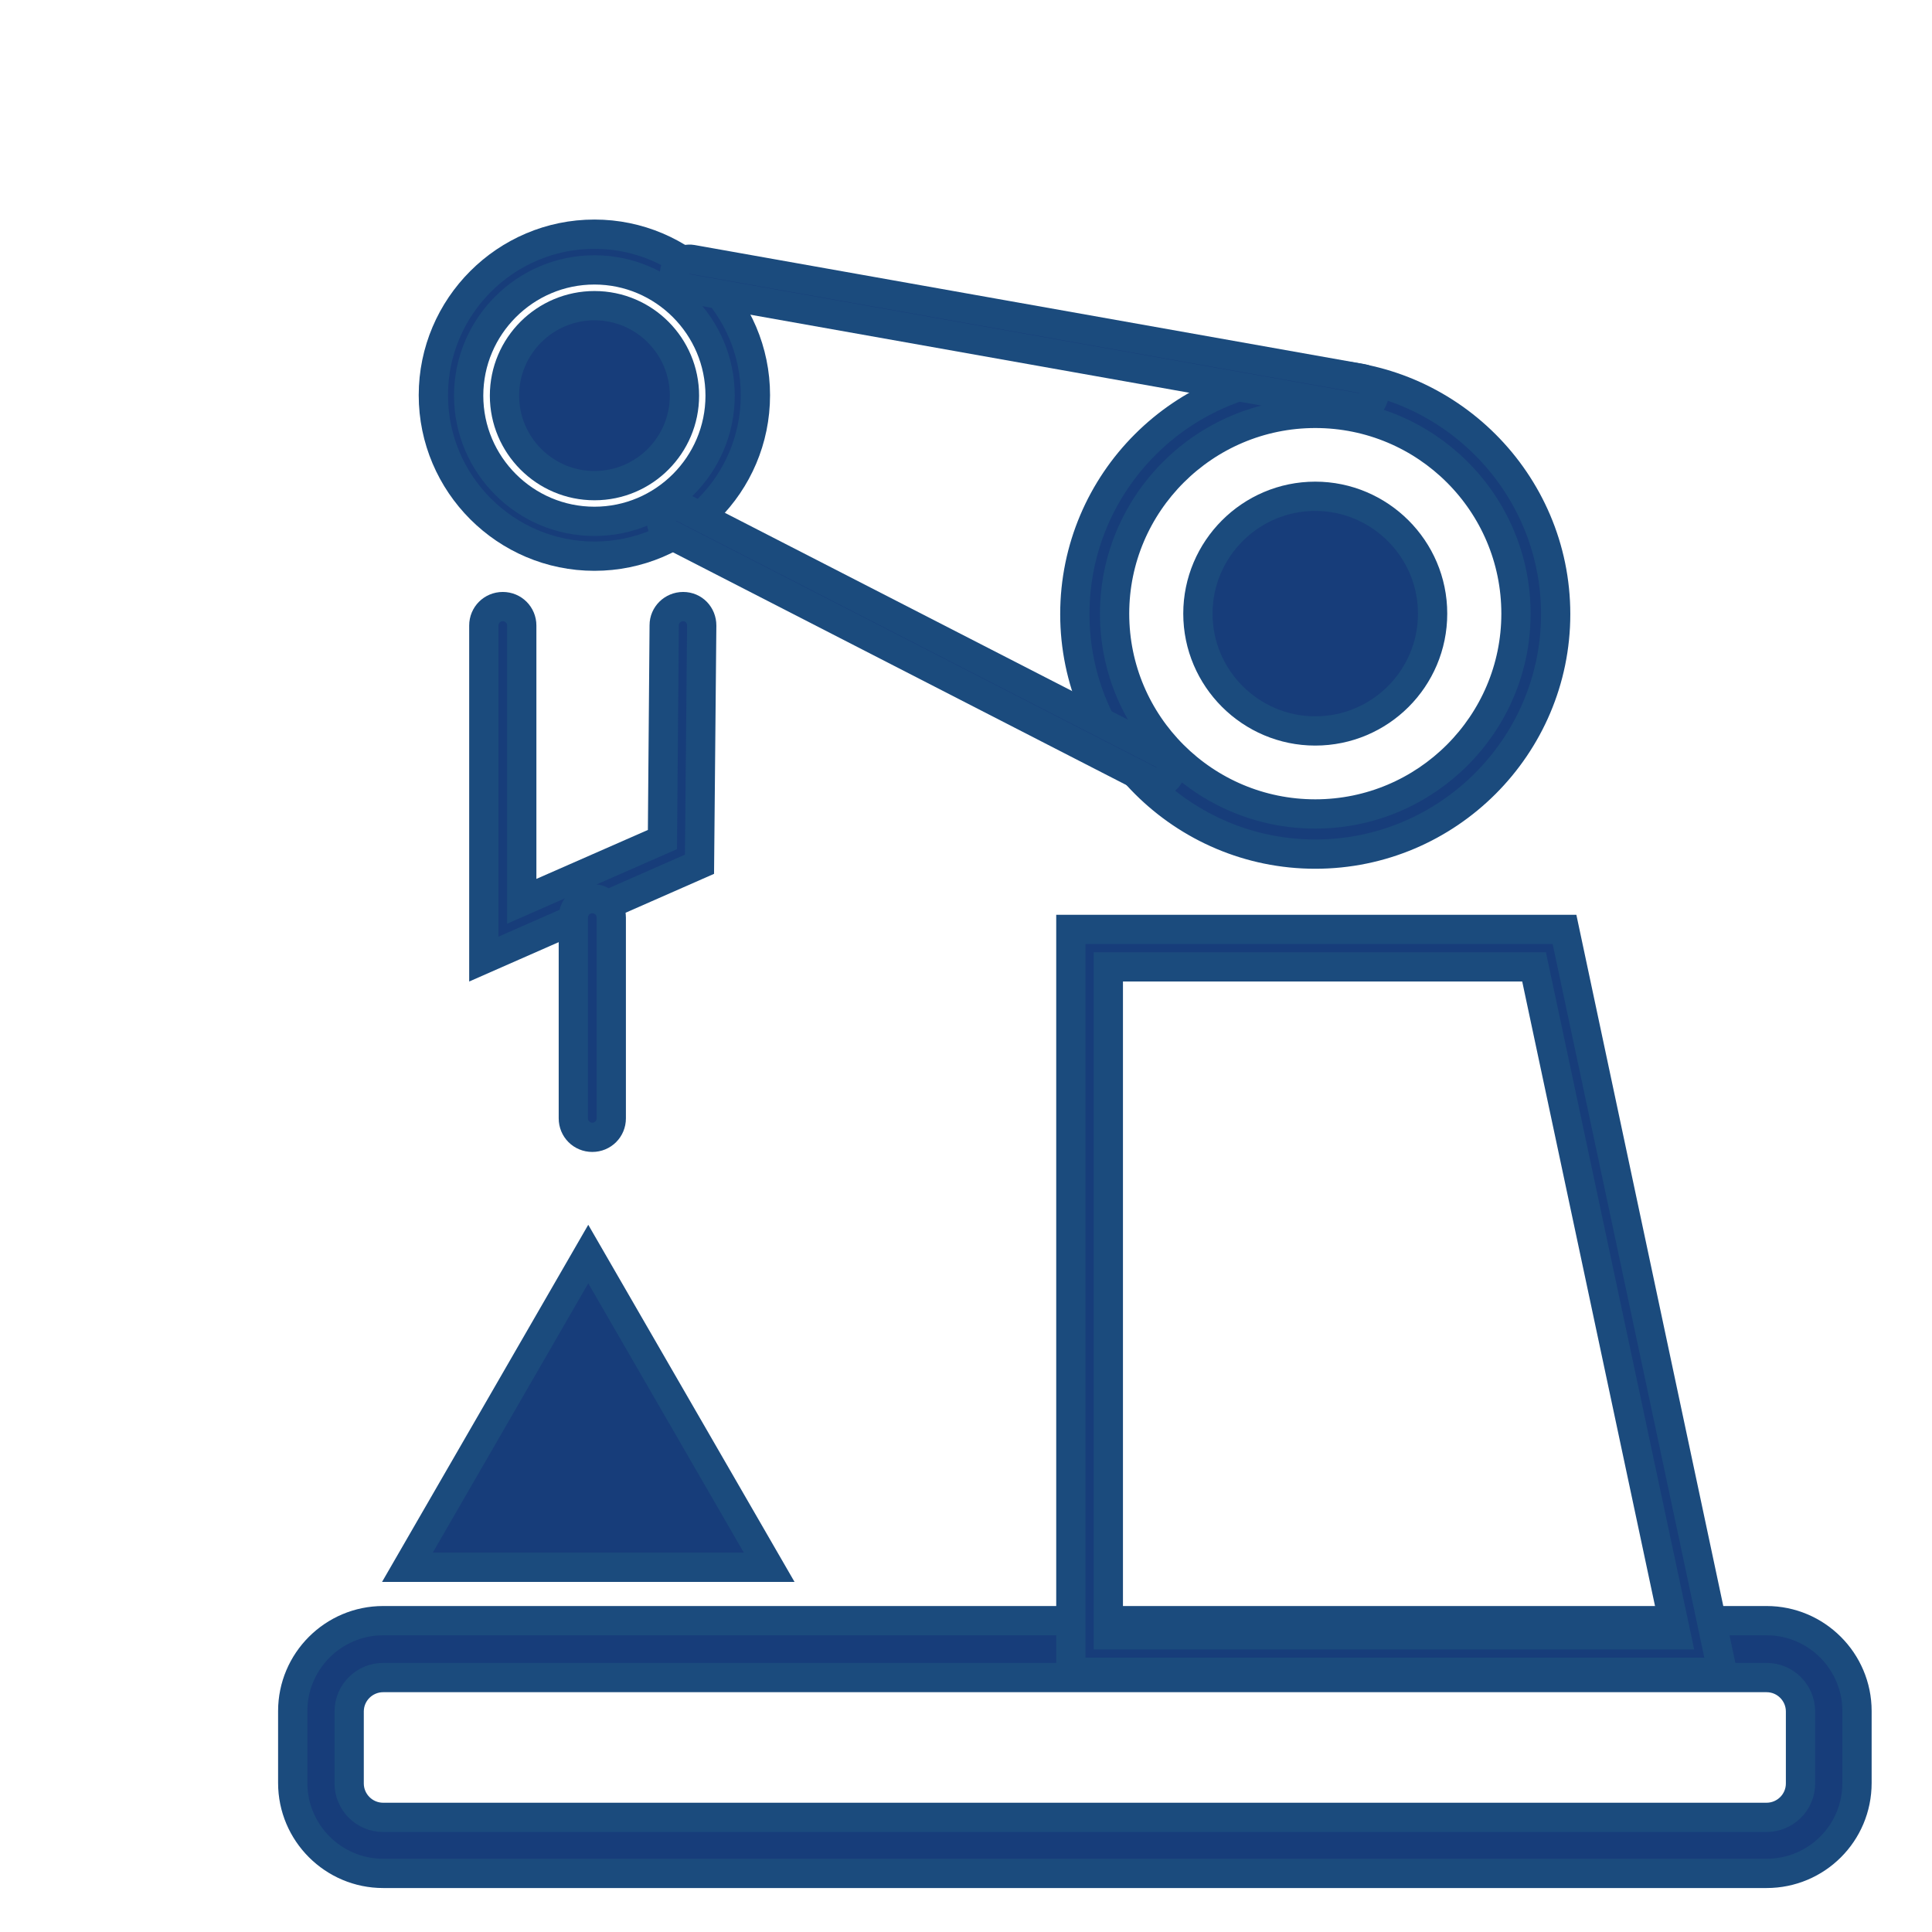
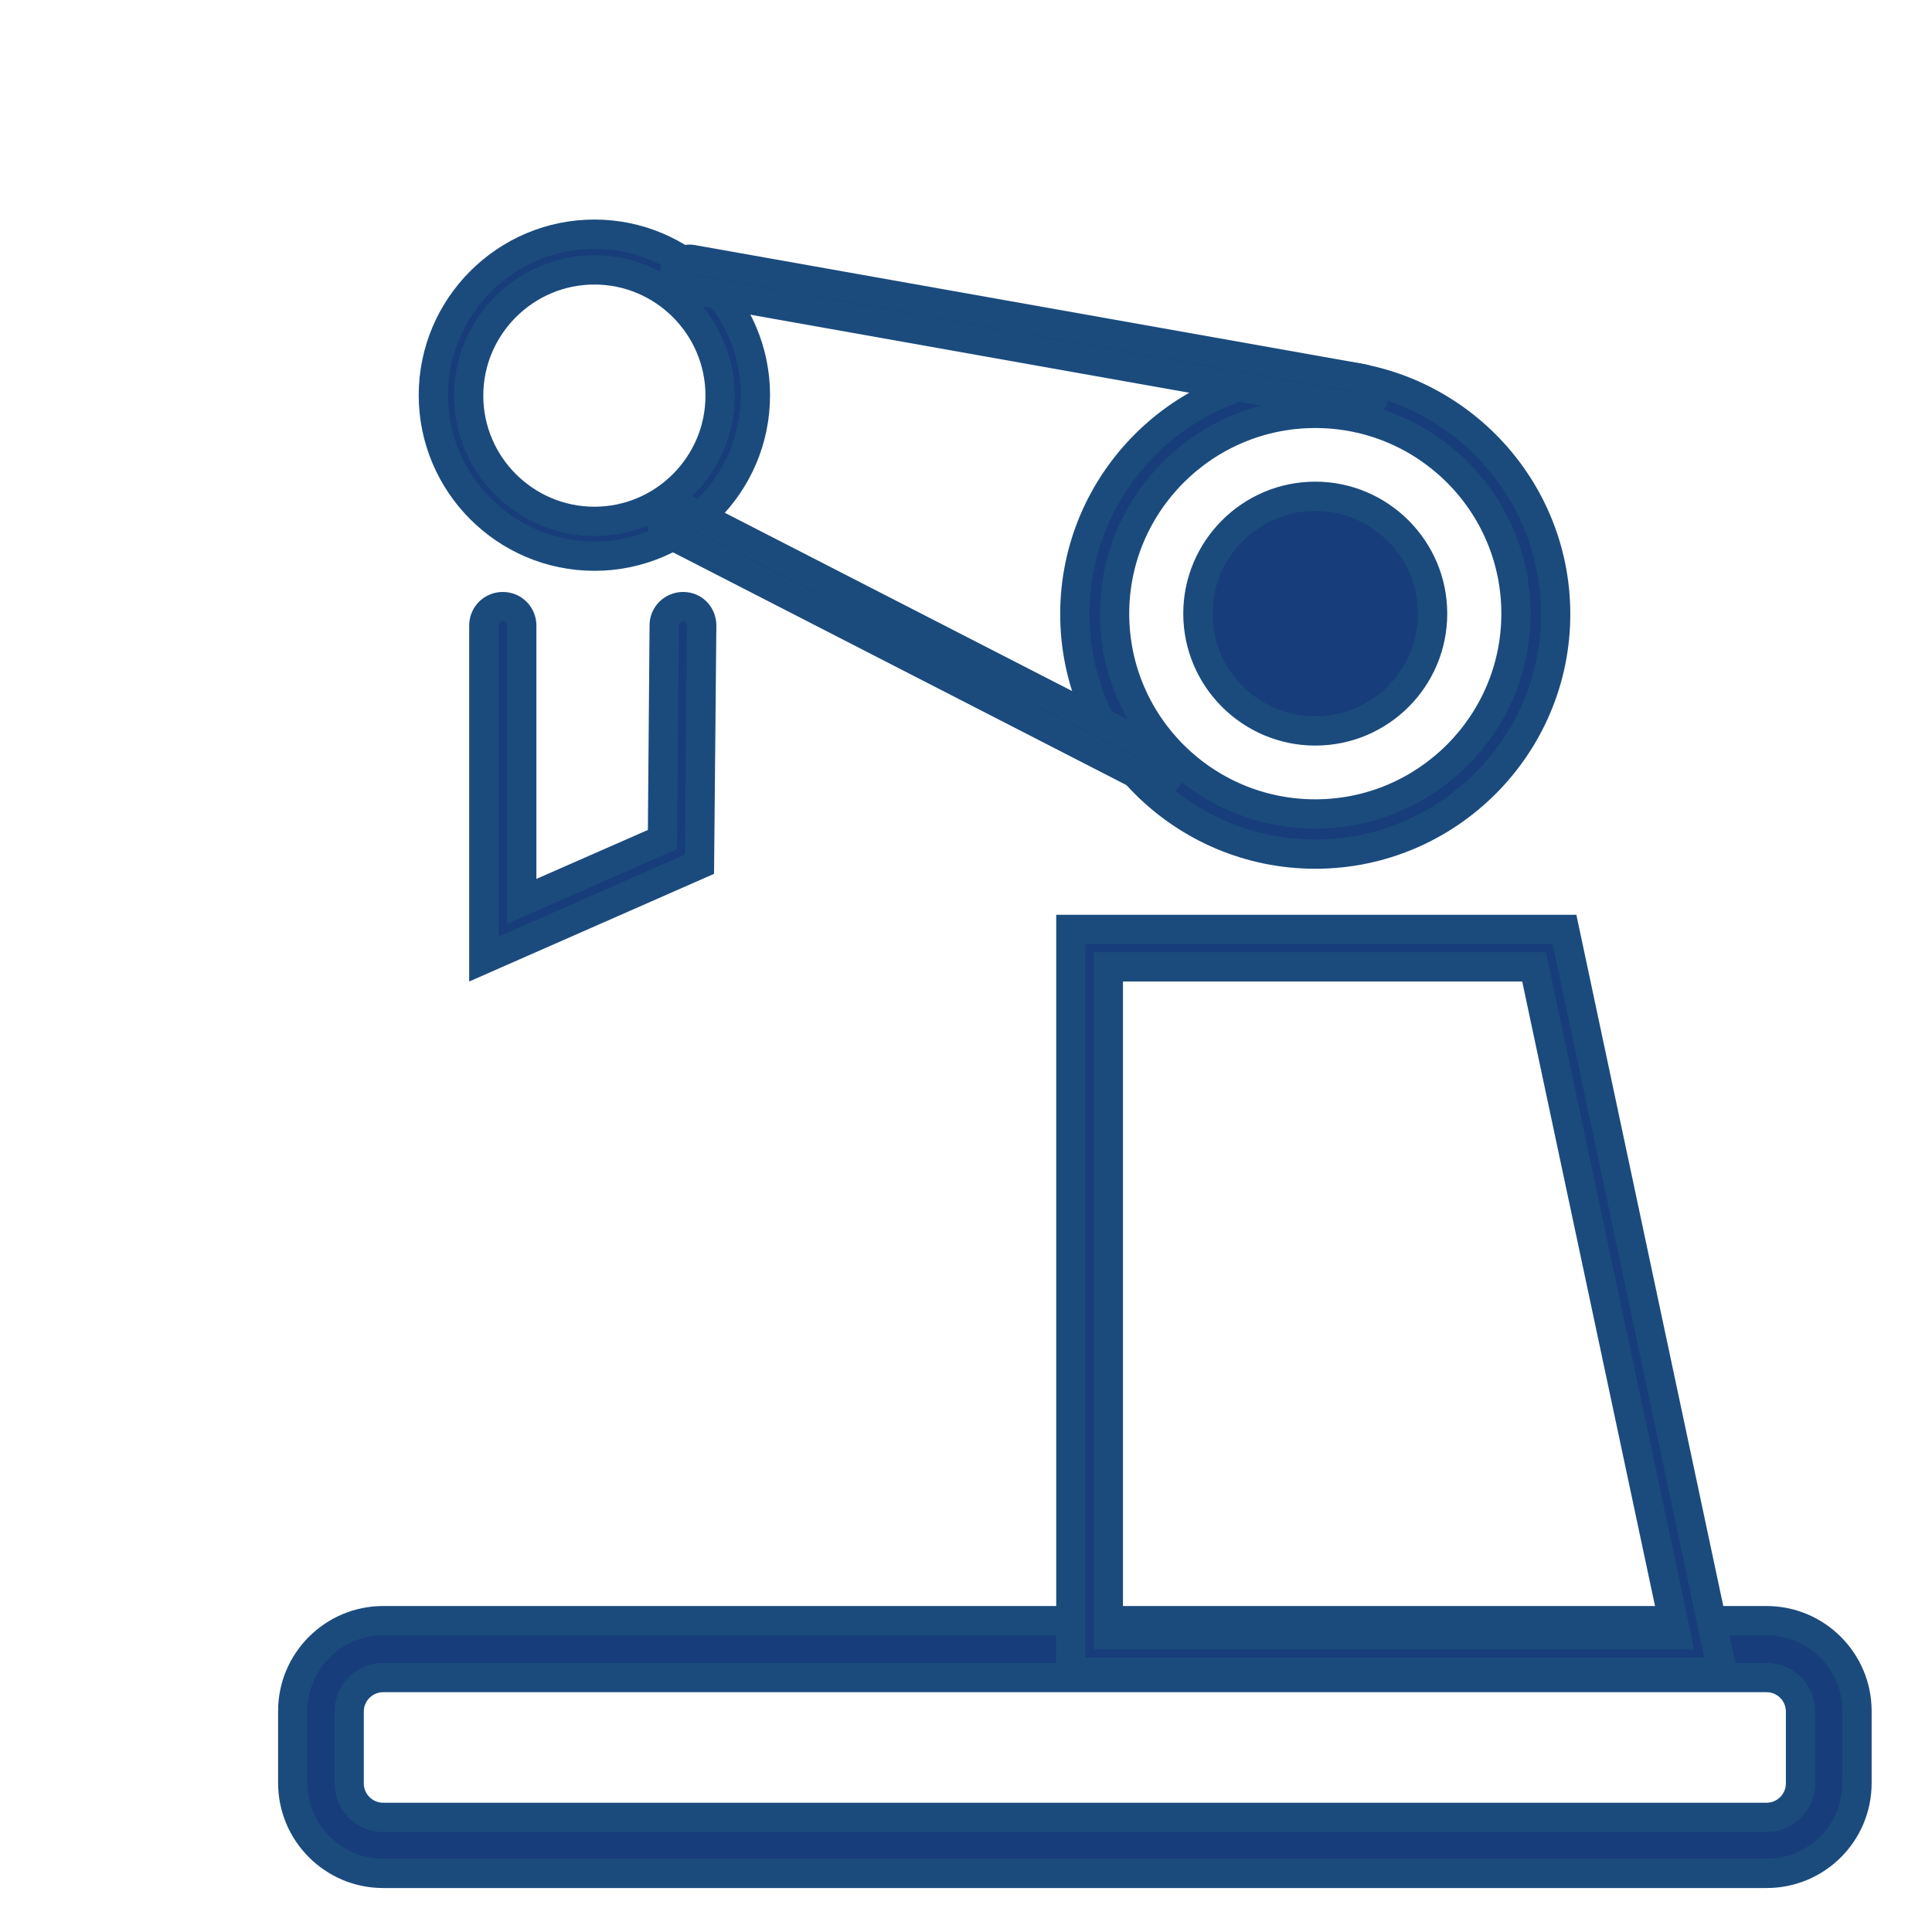
<svg xmlns="http://www.w3.org/2000/svg" width="33" height="33" viewBox="0 0 33 33" fill="none">
  <path d="M30.174 31.999H6.545C5.693 31.999 5 31.306 5 30.454V29.226C5 28.375 5.693 27.682 6.545 27.682H30.174C31.026 27.682 31.719 28.375 31.719 29.226V30.454C31.719 31.314 31.026 31.999 30.174 31.999ZM6.545 28.654C6.228 28.654 5.964 28.91 5.964 29.234V30.462C5.964 30.779 6.221 31.042 6.545 31.042H30.174C30.491 31.042 30.754 30.786 30.754 30.462V29.234C30.754 28.917 30.498 28.654 30.174 28.654H6.545Z" fill="#173D7A" stroke="#1B4B7D" stroke-width="0.5" />
  <path d="M29.42 28.564H18.291V15.875H26.723L29.42 28.564ZM18.931 27.923H28.629L26.203 16.515H18.931V27.923Z" fill="#173D7A" stroke="#1B4B7D" stroke-width="0.5" />
  <path d="M22.466 14.589C20.205 14.589 18.359 12.75 18.359 10.49C18.359 8.229 20.198 6.391 22.466 6.391C24.726 6.391 26.572 8.229 26.572 10.49C26.572 12.742 24.734 14.589 22.466 14.589ZM22.466 7.061C20.575 7.061 19.038 8.598 19.038 10.482C19.038 12.373 20.575 13.903 22.466 13.903C24.357 13.903 25.894 12.366 25.894 10.482C25.894 8.591 24.357 7.061 22.466 7.061Z" fill="#173D7A" stroke="#1B4B7D" stroke-width="0.5" />
  <path d="M22.465 12.485C21.365 12.485 20.461 11.588 20.461 10.481C20.461 9.381 21.358 8.477 22.465 8.477C23.565 8.477 24.47 9.373 24.47 10.481C24.47 11.588 23.573 12.485 22.465 12.485Z" fill="#173D7A" stroke="#1B4B7D" stroke-width="0.5" />
  <path d="M10.153 9.5C8.638 9.5 7.402 8.265 7.402 6.75C7.402 5.236 8.638 4 10.153 4C11.667 4 12.903 5.236 12.903 6.75C12.903 8.272 11.667 9.5 10.153 9.5ZM10.153 4.61C8.97 4.61 8.005 5.575 8.005 6.758C8.005 7.941 8.97 8.905 10.153 8.905C11.336 8.905 12.3 7.941 12.3 6.758C12.3 5.575 11.336 4.61 10.153 4.61Z" fill="#173D7A" stroke="#1B4B7D" stroke-width="0.5" />
-   <path d="M10.154 8.295C9.303 8.295 8.617 7.602 8.617 6.758C8.617 5.906 9.31 5.221 10.154 5.221C11.006 5.221 11.691 5.914 11.691 6.758C11.691 7.602 11.006 8.295 10.154 8.295Z" fill="#173D7A" stroke="#1B4B7D" stroke-width="0.5" />
  <path d="M23.219 6.97C23.204 6.97 23.189 6.97 23.174 6.963L11.728 4.928C11.593 4.906 11.495 4.77 11.525 4.635C11.548 4.499 11.683 4.409 11.819 4.431L23.264 6.466C23.4 6.488 23.498 6.624 23.468 6.759C23.445 6.888 23.34 6.97 23.219 6.97Z" fill="#173D7A" stroke="#1B4B7D" stroke-width="0.5" />
  <path d="M19.755 13.365C19.717 13.365 19.68 13.358 19.642 13.335L11.436 9.123C11.308 9.055 11.263 8.905 11.323 8.784C11.391 8.656 11.542 8.611 11.662 8.671L19.868 12.883C19.996 12.951 20.041 13.101 19.981 13.222C19.936 13.32 19.853 13.365 19.755 13.365Z" fill="#173D7A" stroke="#1B4B7D" stroke-width="0.5" />
  <path d="M8.264 16.382V10.685C8.264 10.505 8.407 10.361 8.588 10.361C8.769 10.361 8.912 10.505 8.912 10.685V15.395L11.315 14.34L11.345 10.678C11.345 10.505 11.489 10.361 11.669 10.361C11.85 10.361 11.986 10.505 11.986 10.685L11.948 14.762L8.264 16.382Z" fill="#173D7A" stroke="#1B4B7D" stroke-width="0.5" />
-   <path d="M10.117 19.426C9.936 19.426 9.793 19.283 9.793 19.102V15.674C9.793 15.493 9.936 15.35 10.117 15.35C10.298 15.35 10.441 15.493 10.441 15.674V19.102C10.441 19.283 10.298 19.426 10.117 19.426Z" fill="#173D7A" stroke="#1B4B7D" stroke-width="0.5" />
-   <path d="M10.048 26.77H13.138L11.593 24.095L10.048 21.42L8.504 24.095L6.959 26.77H10.048Z" fill="#173D7A" stroke="#1B4B7D" stroke-width="0.5" />
</svg>